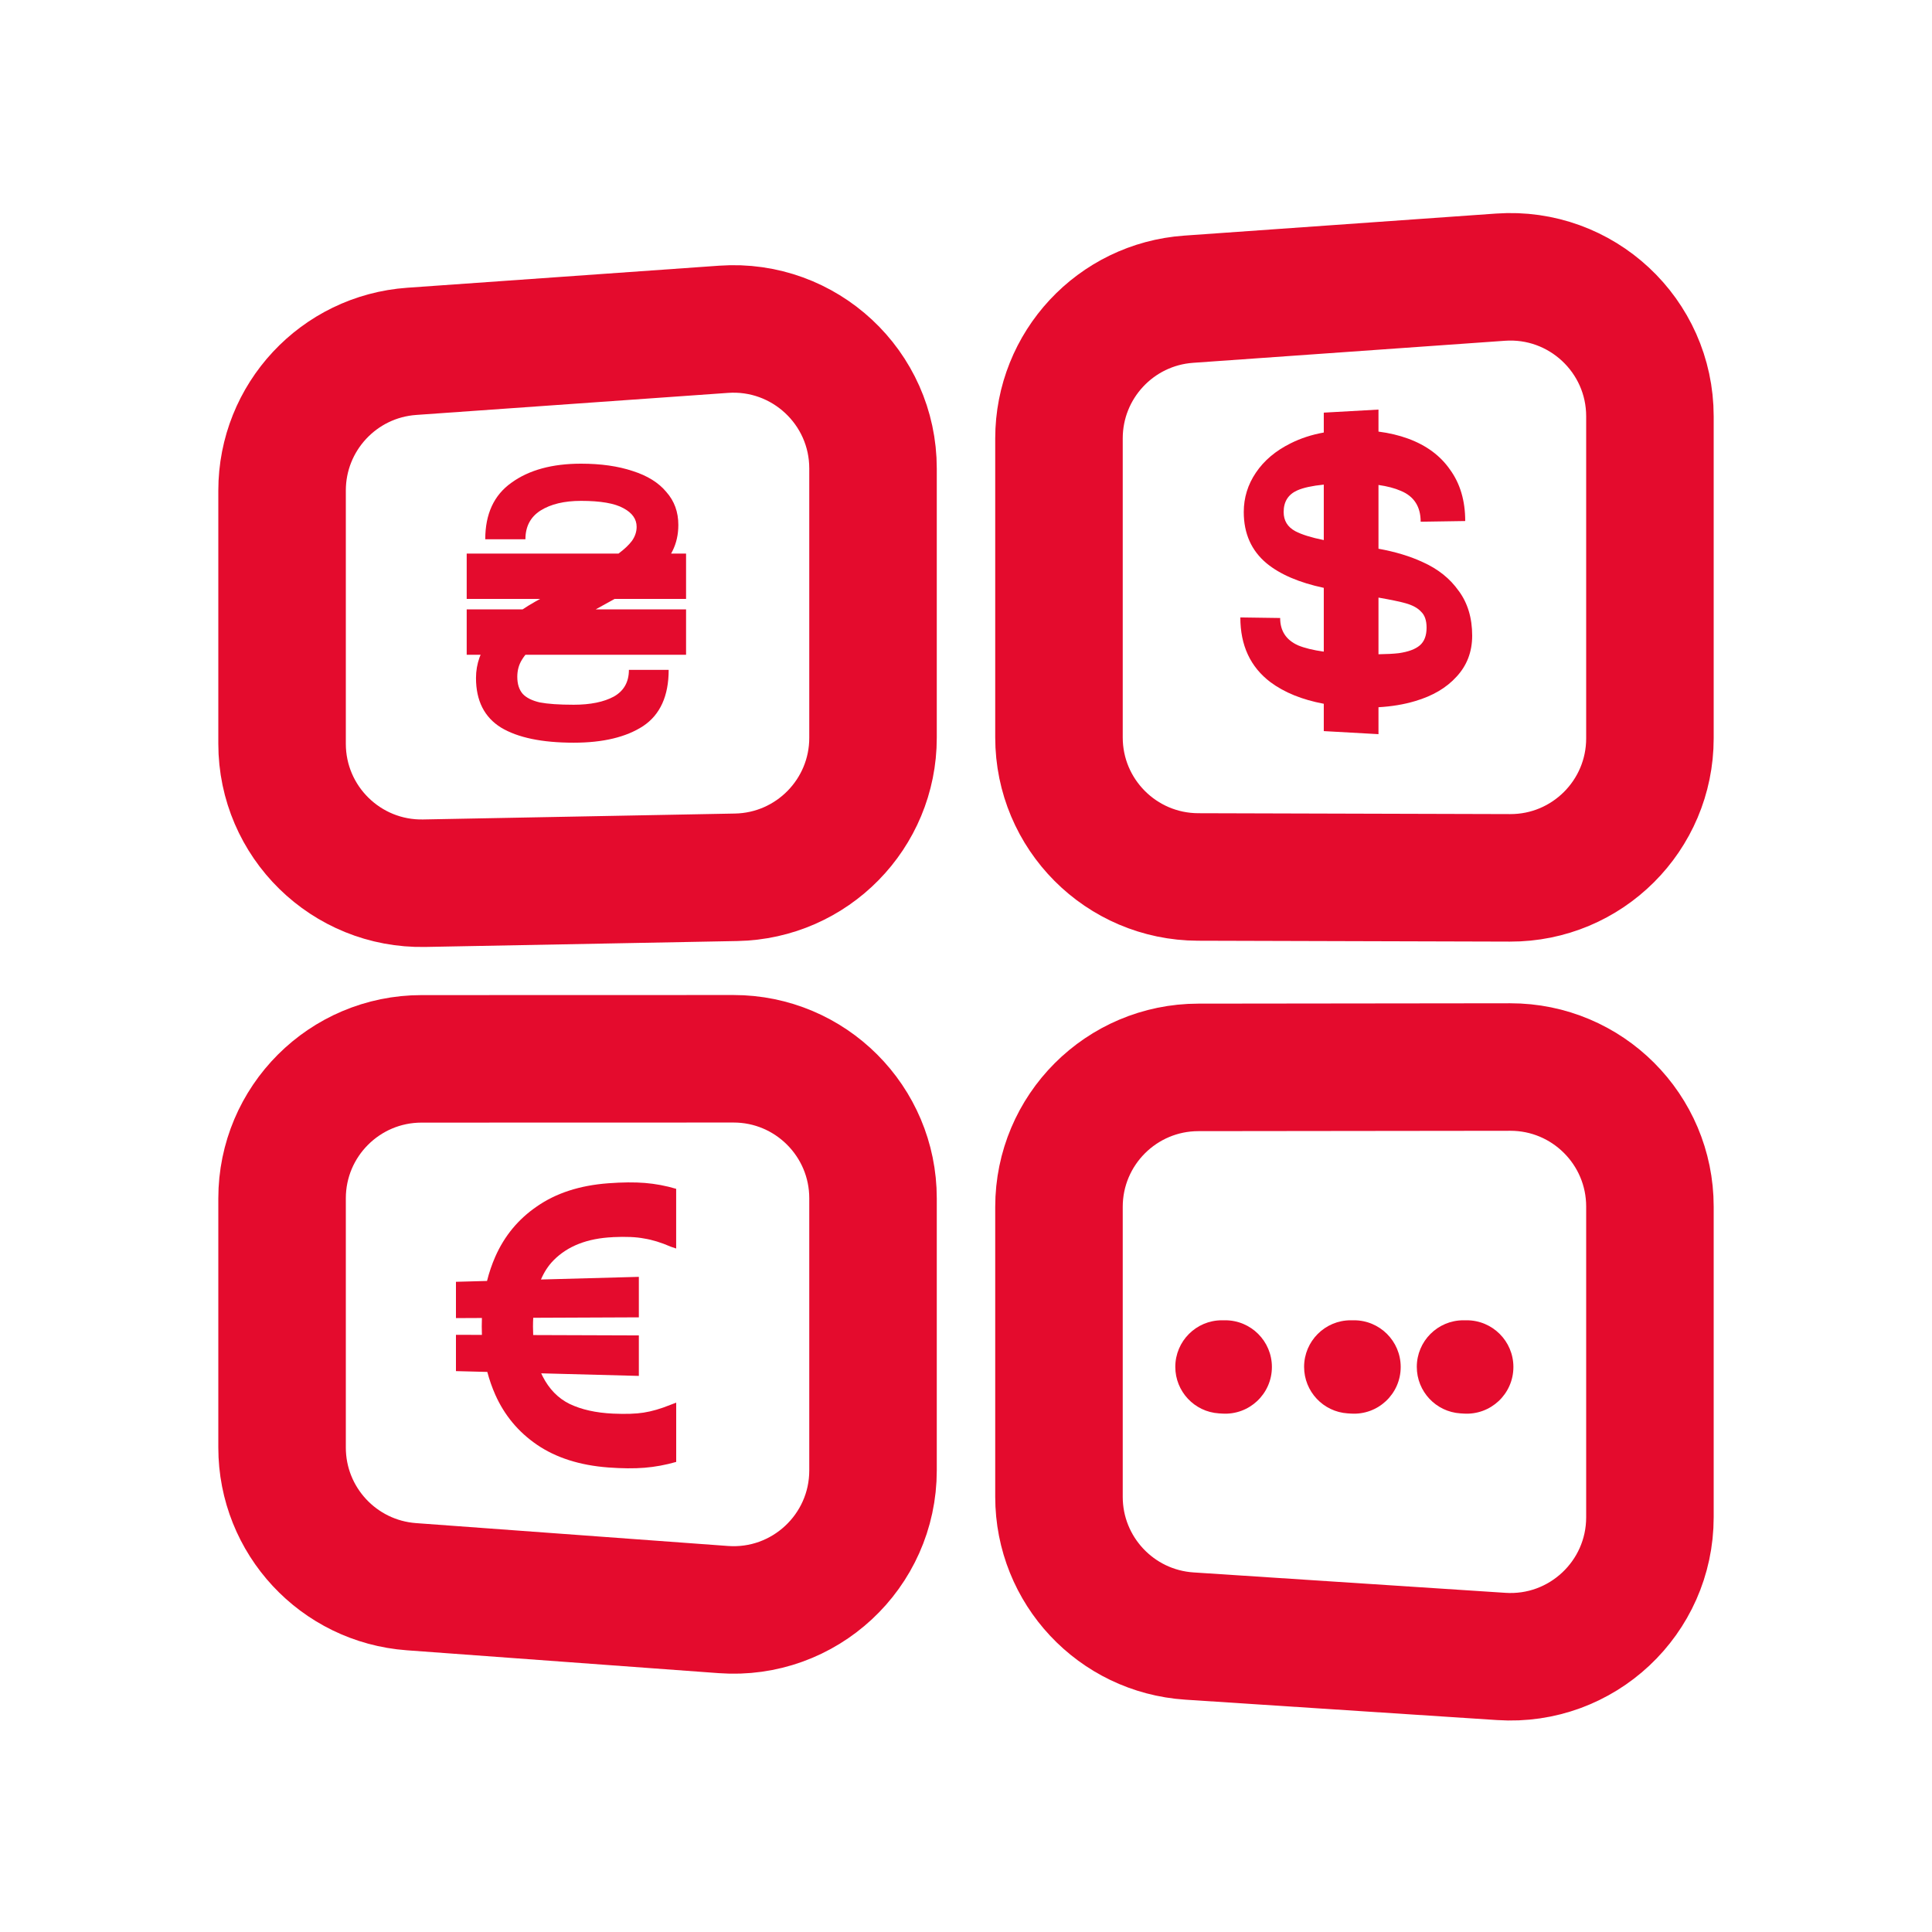
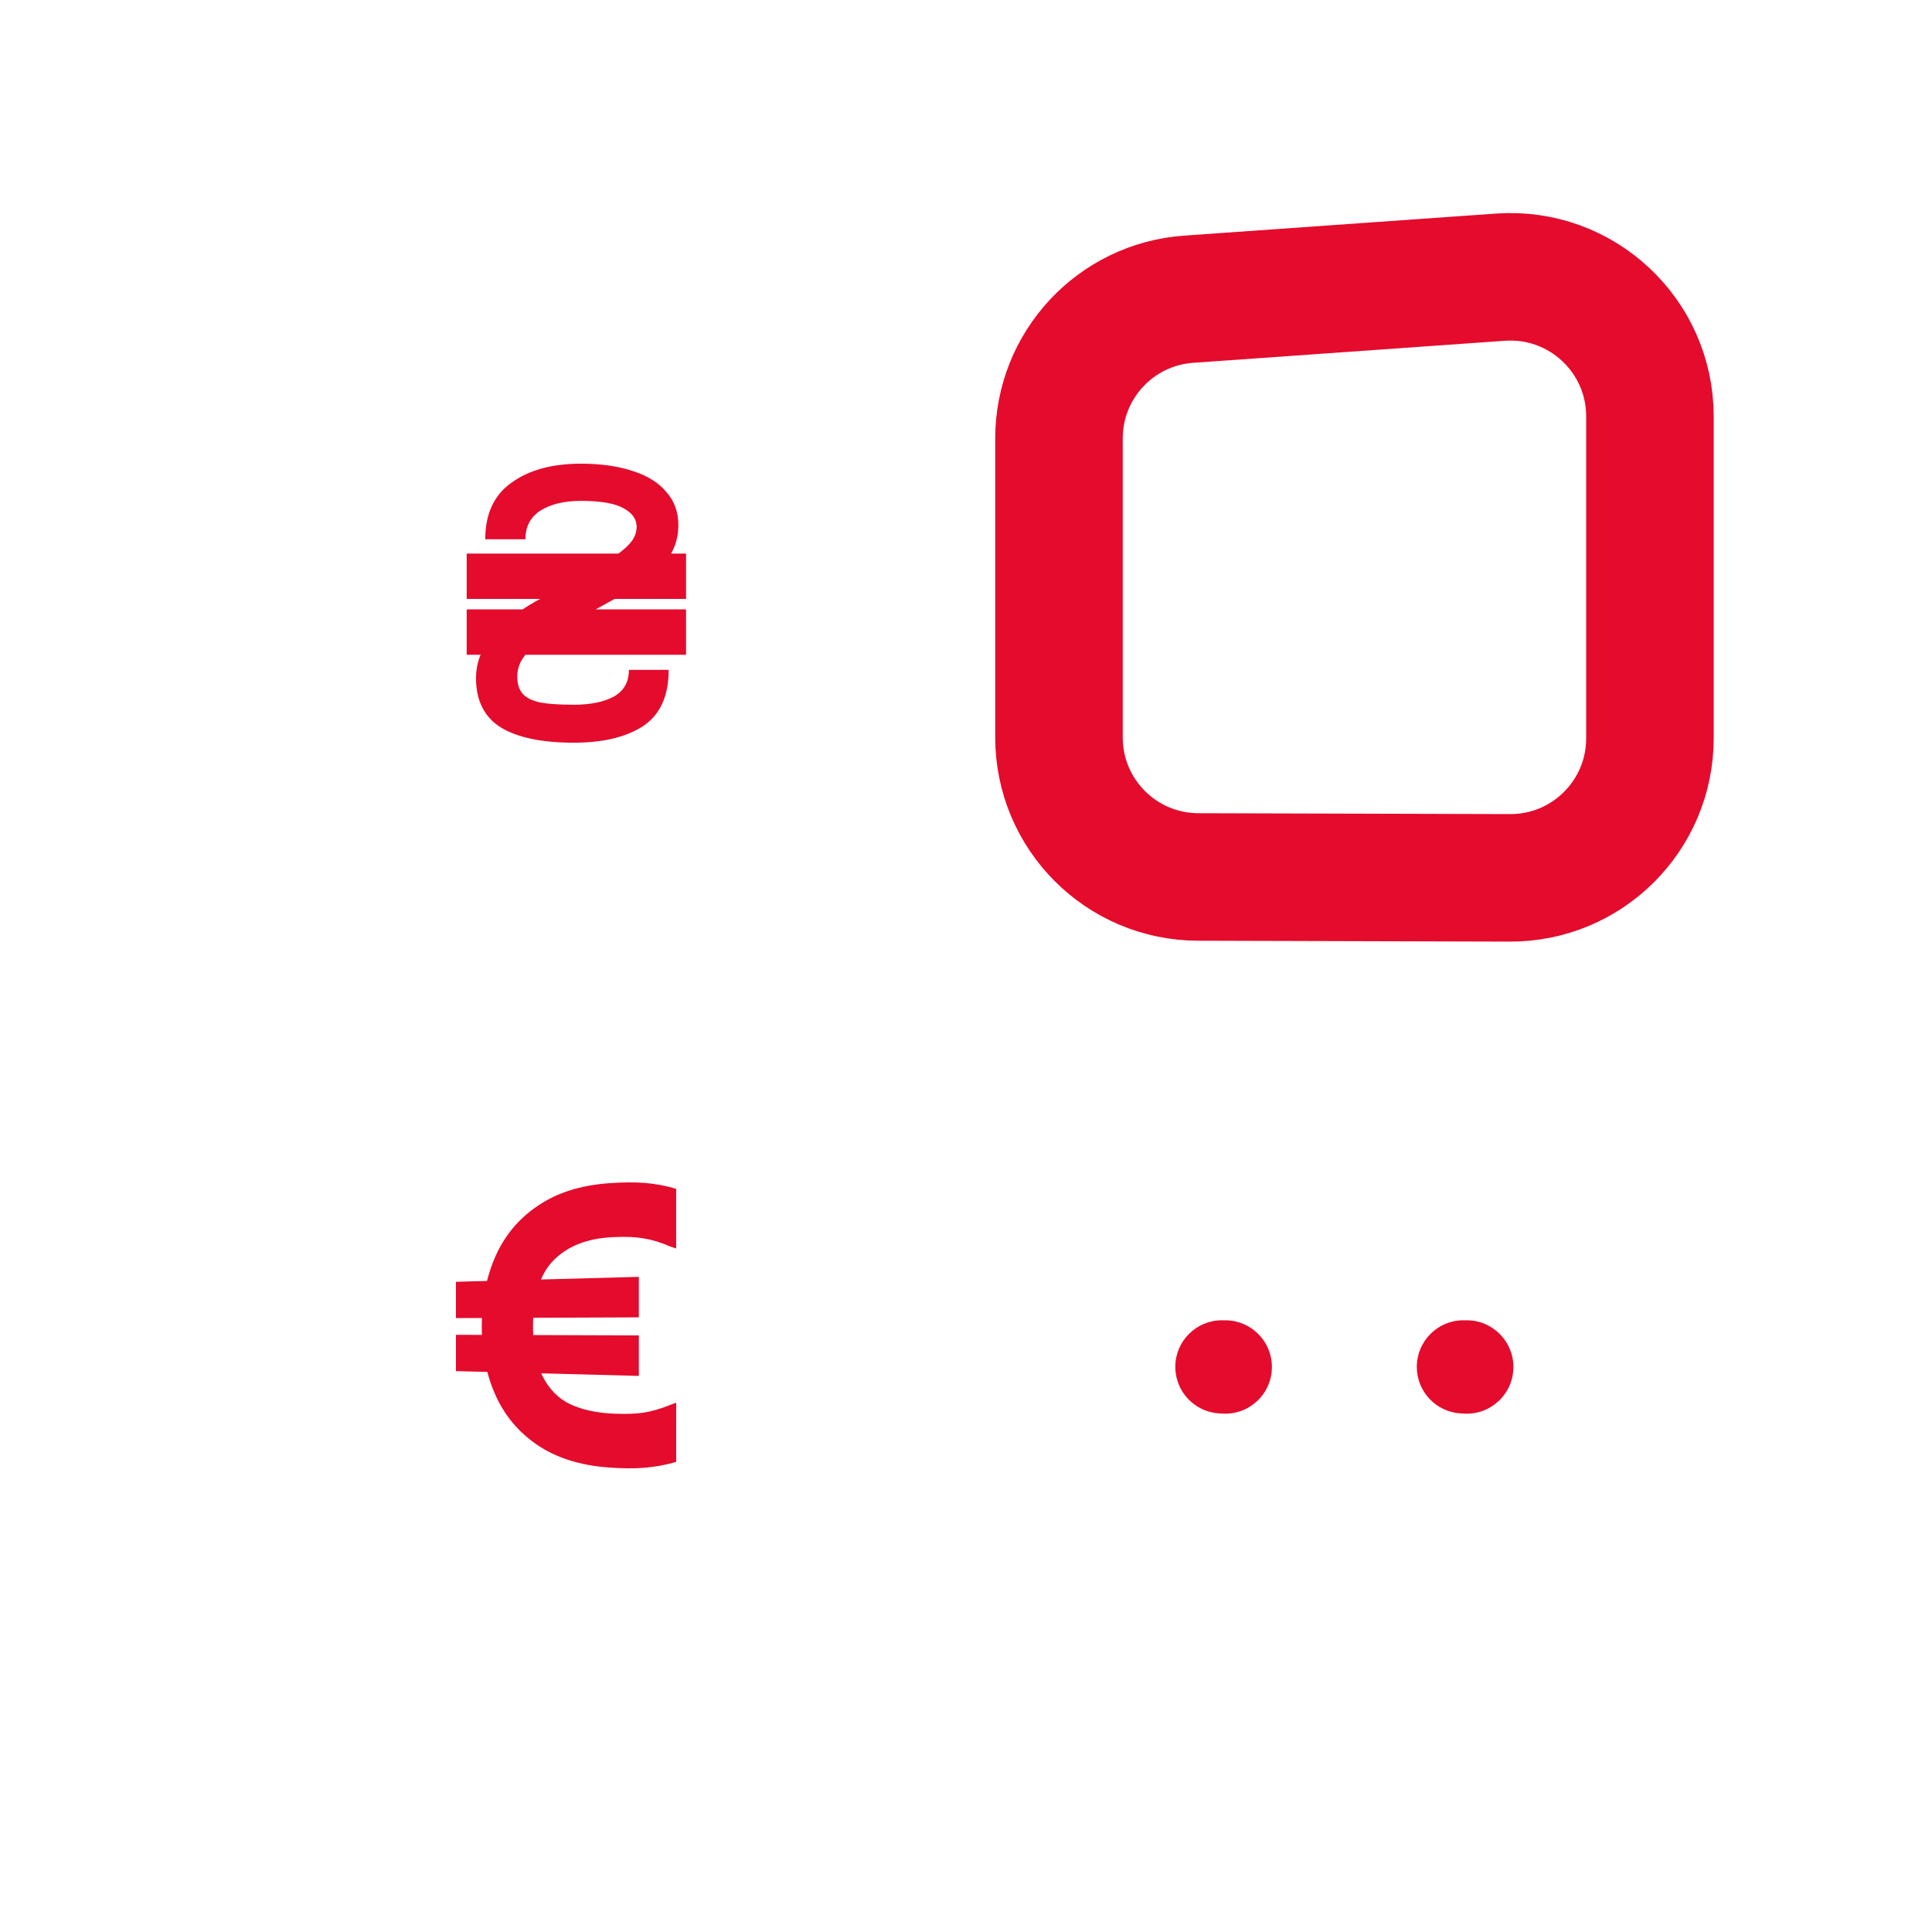
<svg xmlns="http://www.w3.org/2000/svg" width="48" height="48" viewBox="0 0 48 48" fill="none">
  <path d="M26.31 10.892C26.31 9.072 27.717 7.562 29.532 7.434L37.281 6.886C39.287 6.745 40.992 8.334 40.992 10.344V18.344C40.992 20.262 39.434 21.816 37.515 21.81L29.766 21.788C27.856 21.782 26.31 20.232 26.31 18.321V10.892Z" stroke="#E40B2D" stroke-width="3.168" stroke-miterlimit="10" />
-   <path d="M36.241 14.681C36.027 14.375 35.729 14.137 35.348 13.966C35.032 13.819 34.664 13.708 34.248 13.633V12.049C34.466 12.08 34.652 12.129 34.805 12.196C35.132 12.332 35.296 12.588 35.296 12.962L36.403 12.945C36.403 12.44 36.277 12.014 36.027 11.67C35.785 11.32 35.436 11.063 34.982 10.897C34.757 10.815 34.513 10.757 34.248 10.723V10.176L32.889 10.252V10.746C32.59 10.799 32.315 10.889 32.066 11.014C31.693 11.199 31.406 11.441 31.203 11.742C31.001 12.04 30.901 12.367 30.901 12.721C30.901 13.255 31.09 13.68 31.47 13.997C31.807 14.273 32.279 14.475 32.889 14.605V16.19C32.626 16.153 32.413 16.101 32.251 16.034C31.954 15.901 31.805 15.675 31.805 15.354L30.816 15.34C30.816 16.035 31.064 16.57 31.565 16.949C31.91 17.205 32.35 17.384 32.889 17.485V18.164L34.248 18.24V17.571C34.576 17.552 34.881 17.502 35.16 17.418C35.595 17.29 35.938 17.088 36.188 16.811C36.446 16.533 36.576 16.193 36.576 15.793C36.576 15.353 36.464 14.982 36.242 14.681L36.241 14.681ZM32.183 13.198C31.989 13.094 31.892 12.935 31.892 12.721C31.892 12.463 32.005 12.284 32.232 12.183C32.381 12.117 32.6 12.069 32.889 12.04V13.418C32.578 13.355 32.343 13.282 32.183 13.198H32.183ZM35.275 16.034C35.163 16.13 34.989 16.194 34.753 16.228C34.623 16.243 34.455 16.252 34.248 16.255V14.847C34.562 14.902 34.786 14.949 34.92 14.987C35.093 15.035 35.223 15.105 35.307 15.198C35.398 15.284 35.443 15.416 35.443 15.594C35.443 15.791 35.387 15.938 35.275 16.034L35.275 16.034Z" fill="#E40B2D" />
-   <path d="M26.31 29.985C26.31 28.072 27.86 26.521 29.773 26.519L37.522 26.51C39.438 26.508 40.992 28.061 40.992 29.977V37.695C40.992 39.699 39.298 41.286 37.299 41.154L29.55 40.647C27.727 40.527 26.31 39.014 26.31 37.188V29.985Z" stroke="#E40B2D" stroke-width="3.168" stroke-miterlimit="10" />
  <path d="M29.2 33.96C29.2 33.321 29.718 32.802 30.357 32.802L30.438 32.802C31.08 32.801 31.6 33.321 31.6 33.962C31.6 34.633 31.034 35.164 30.364 35.12L30.283 35.115C29.674 35.076 29.2 34.57 29.2 33.96Z" fill="#E40B2D" />
-   <path d="M32.4 33.96C32.4 33.321 32.918 32.802 33.557 32.802L33.638 32.802C34.28 32.801 34.8 33.321 34.8 33.962C34.8 34.633 34.234 35.164 33.565 35.12L33.483 35.115C32.874 35.076 32.4 34.57 32.4 33.96Z" fill="#E40B2D" />
  <path d="M35.2 33.96C35.2 33.321 35.718 32.802 36.357 32.802L36.438 32.802C37.08 32.801 37.6 33.321 37.6 33.962C37.6 34.633 37.034 35.164 36.364 35.12L36.283 35.115C35.674 35.076 35.2 34.57 35.2 33.96Z" fill="#E40B2D" />
-   <path d="M7.008 12.187C7.008 10.367 8.415 8.857 10.23 8.729L17.979 8.181C19.985 8.04 21.69 9.629 21.69 11.639V18.33C21.69 20.219 20.178 21.76 18.289 21.796L10.54 21.943C8.601 21.98 7.008 20.418 7.008 18.477V12.187Z" stroke="#E40B2D" stroke-width="3.168" stroke-miterlimit="10" />
  <path d="M13.869 15.66C13.626 15.808 13.434 15.936 13.294 16.045C13.153 16.148 13.044 16.263 12.967 16.392C12.891 16.514 12.852 16.655 12.852 16.815C12.852 16.995 12.897 17.136 12.987 17.239C13.076 17.335 13.217 17.406 13.409 17.451C13.607 17.489 13.888 17.509 14.253 17.509C14.669 17.509 15.001 17.441 15.251 17.306C15.5 17.165 15.625 16.944 15.625 16.642H16.613C16.613 17.29 16.402 17.756 15.98 18.038C15.558 18.314 14.982 18.452 14.253 18.452C13.466 18.452 12.865 18.327 12.449 18.077C12.034 17.82 11.826 17.409 11.826 16.844C11.826 16.491 11.944 16.161 12.181 15.853C12.417 15.538 12.795 15.233 13.313 14.938L14.502 14.293L14.79 14.12C15.033 13.978 15.225 13.856 15.366 13.754C15.513 13.645 15.625 13.539 15.702 13.436C15.778 13.327 15.817 13.211 15.817 13.089C15.817 12.897 15.708 12.743 15.491 12.627C15.273 12.505 14.921 12.444 14.435 12.444C14.02 12.444 13.684 12.524 13.428 12.685C13.178 12.845 13.054 13.083 13.054 13.398H12.056C12.056 12.768 12.273 12.3 12.708 11.992C13.143 11.677 13.719 11.52 14.435 11.52C14.928 11.52 15.356 11.581 15.721 11.703C16.085 11.819 16.364 11.992 16.555 12.223C16.754 12.447 16.853 12.72 16.853 13.041C16.853 13.279 16.805 13.494 16.709 13.686C16.619 13.873 16.466 14.055 16.248 14.235C16.037 14.415 15.74 14.614 15.356 14.832L14.138 15.506L13.869 15.66ZM17.045 14.88H11.595V13.754H17.045V14.88ZM17.045 16.267H11.595V15.14H17.045V16.267Z" fill="#E40B2D" />
-   <path d="M7.008 29.773C7.008 27.859 8.56 26.307 10.474 26.307L18.223 26.305C20.137 26.304 21.69 27.857 21.69 29.771V36.532C21.69 38.547 19.979 40.137 17.97 39.989L10.221 39.421C8.41 39.288 7.008 37.78 7.008 35.964V29.773Z" stroke="#E40B2D" stroke-width="3.168" stroke-miterlimit="10" />
  <path d="M15.228 30.736C15.549 30.721 15.808 30.732 16.001 30.77C16.202 30.801 16.424 30.869 16.666 30.974L16.799 31.019V29.536C16.541 29.459 16.282 29.411 16.022 29.39C15.765 29.369 15.461 29.372 15.113 29.398C14.399 29.451 13.81 29.645 13.338 29.974C12.875 30.291 12.533 30.706 12.305 31.222C12.221 31.414 12.152 31.615 12.1 31.825L11.328 31.846V32.748L11.973 32.745C11.971 32.815 11.969 32.885 11.969 32.956C11.969 33.027 11.971 33.096 11.973 33.165L11.328 33.163V34.065L12.107 34.085C12.159 34.282 12.225 34.471 12.306 34.653C12.533 35.162 12.876 35.575 13.338 35.892C13.81 36.215 14.399 36.405 15.114 36.459C15.455 36.484 15.755 36.487 16.012 36.466C16.272 36.445 16.534 36.397 16.8 36.321V34.848L16.656 34.903C16.414 35.001 16.192 35.065 15.991 35.096C15.798 35.127 15.543 35.135 15.229 35.121C14.802 35.101 14.443 35.02 14.149 34.879C13.866 34.739 13.644 34.512 13.483 34.197C13.47 34.172 13.458 34.147 13.446 34.12L15.872 34.184V33.178L13.247 33.169C13.244 33.1 13.242 33.03 13.242 32.957C13.242 32.884 13.244 32.811 13.248 32.74L15.872 32.729V31.723L13.44 31.789C13.52 31.601 13.625 31.441 13.755 31.31C14.103 30.958 14.591 30.766 15.228 30.737L15.228 30.736Z" fill="#E40B2D" />
</svg>